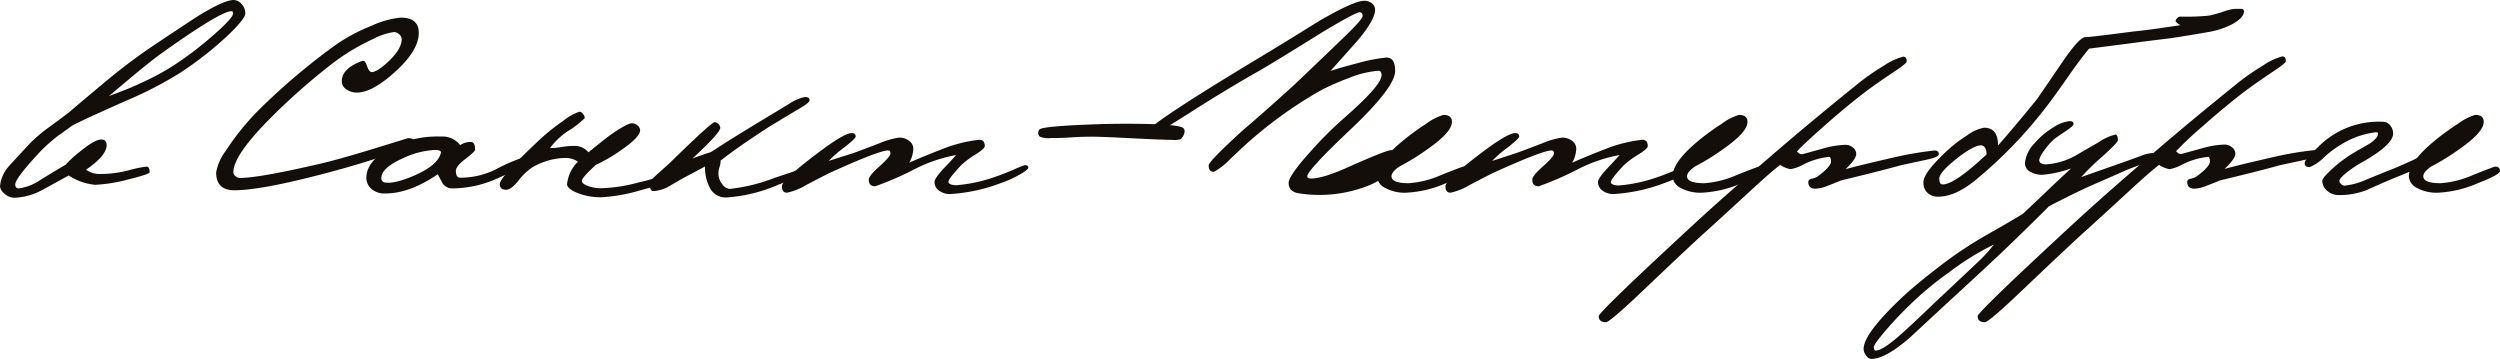
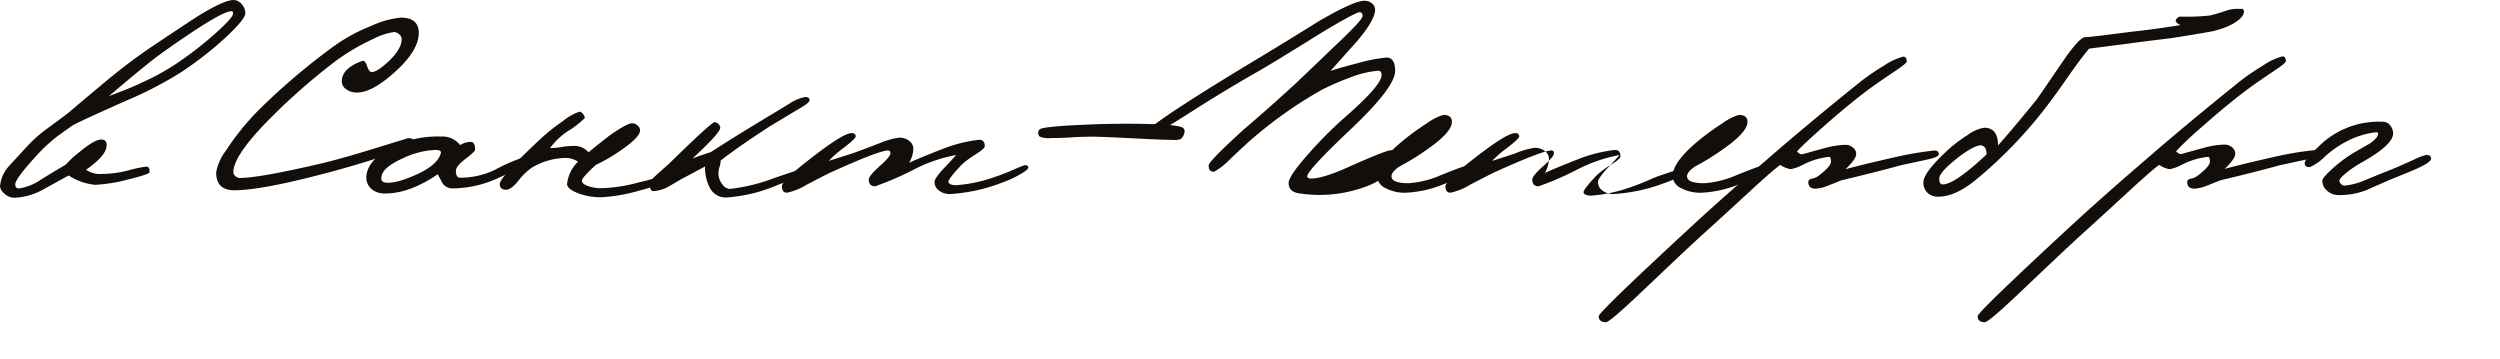
<svg xmlns="http://www.w3.org/2000/svg" viewBox="0 0 390.12 56.01">
  <defs>
    <style>.acc568a4-f200-431b-9d7b-7b43dc8096cc{fill:#130e0a;}</style>
  </defs>
  <g id="f18b46f6-e72f-49c2-8ff2-4028db36ed97" data-name="Слой 2">
    <g id="af22bc57-ed61-4f83-b09c-6949abb602bb" data-name="Слой 1">
      <path class="acc568a4-f200-431b-9d7b-7b43dc8096cc" d="M38.28,2.09c0,.55-.91,1.7-2.75,3.46a55.12,55.12,0,0,1-7.38,5.79,59.58,59.58,0,0,1-8.38,4.34q-7.93,3.51-8.61,4c-.46.34-1.16.84-2.11,1.51a25.55,25.55,0,0,0-3,2.71c-2.45,2.64-3.67,4.26-3.67,4.88,0,.41.19.62.58.62a8,8,0,0,0,3.3-1.29c1.3-.81,2.62-1.61,4-2.42a15.8,15.8,0,0,1,2.08-1.92c1.59-1.31,2.74-2,3.46-2,.56,0,.84.29.84.88q0,1.62-3.21,3.83a3.68,3.68,0,0,0,2.37.67,17.42,17.42,0,0,0,4.3-.58A18.15,18.15,0,0,1,22.85,26c.34,0,.5.29.5.88,0,.19-1.11.57-3.33,1.12a24.32,24.32,0,0,1-5.17.84,9,9,0,0,1-4.13-1.46L6.59,29.65a10,10,0,0,1-4.3,1.21,2.36,2.36,0,0,1-1.71-.75,1.65,1.65,0,0,1-.58-1A5.36,5.36,0,0,1,1.42,25.9q.29-.33,3-3.26a21.66,21.66,0,0,1,3-2.62c2.09-1.53,3.17-2.34,3.26-2.42,1.83-1.56,3.67-3.1,5.5-4.63A92.57,92.57,0,0,1,24.1,7q6-4,7-4.62C33.74.78,35.5,0,36.45,0a1.68,1.68,0,0,1,1.27.65A2.11,2.11,0,0,1,38.28,2.09Zm-1.91,0c0-.23-.09-.34-.25-.34q-1.73,0-11.06,6.67Q23,9.89,17,15c2.34-.89,4-1.54,4.88-2a37.35,37.35,0,0,0,5.34-2.87A54.64,54.64,0,0,0,33.28,5.5Q36.37,2.8,36.37,2.09Z" />
      <path class="acc568a4-f200-431b-9d7b-7b43dc8096cc" d="M65.35,5.13c0,1.81-1.21,3.82-3.61,6s-4.4,3.31-6,3.31A2.77,2.77,0,0,1,54.13,14a1.51,1.51,0,0,1-.79-1.33q0-2,3.21-3.17c.28-.09.52.19.73.81s.45.94.73.94q.83,0,2.67-1.71c1.33-1.28,2-2.42,2-3.42a1,1,0,0,0-.44-.81A1.26,1.26,0,0,0,61.51,5,9.88,9.88,0,0,0,58.3,6.05a33.17,33.17,0,0,0-6.88,4.21,97.2,97.2,0,0,0-9.55,8.51q-5.46,5.54-5.46,8.13a.8.8,0,0,0,.33.58,1,1,0,0,0,.67.29q3,0,12.51-2.21,3.21-.75,8.75-2.46l5-1.54c.69,0,1,.22,1,.67s-1.56,1-4.67,2.08q-4,1.34-8.68,2.59-10.45,2.79-14.76,2.79c-1.89,0-2.83-.93-2.83-2.79a8,8,0,0,1,1.54-3.42,40,40,0,0,1,5-6.21A101.61,101.61,0,0,1,51.92,7.34a26.59,26.59,0,0,1,6-3.29,14.1,14.1,0,0,1,4.63-1.3C64.4,2.75,65.35,3.54,65.35,5.13Z" />
      <path class="acc568a4-f200-431b-9d7b-7b43dc8096cc" d="M82.9,24.86q0,.66-5.13,2.91a17.34,17.34,0,0,1-7.08,1.63,1.9,1.9,0,0,1-1.63-.79l-.75-1.42q-4.38,3-8.18,3a3.12,3.12,0,0,1-2.16-.7,2.28,2.28,0,0,1-.8-1.76q0-2.32,3.09-4.29a15.9,15.9,0,0,1,8.55-2.13,3.47,3.47,0,0,1,3,1.34,2.9,2.9,0,0,1,1.67-.5c.44,0,.66.4.66,1.21,0,.19-.5.67-1.5,1.43s-1.5,1.39-1.5,1.86c0,.72.22,1.08.67,1.08a12.46,12.46,0,0,0,5.46-1.25,28.26,28.26,0,0,1,5-2.12C82.7,24.4,82.9,24.55,82.9,24.86ZM68.81,23.81c0-.27-.25-.41-.92-.41a13,13,0,0,0-5,1.29q-3.37,1.5-3.38,3.08a.63.63,0,0,0,.58.71q1.51.25,4.72-1.16Q68.39,25.73,68.81,23.81Z" />
      <path class="acc568a4-f200-431b-9d7b-7b43dc8096cc" d="M104.05,28.15c0,.31-1.37.82-4.11,1.54a26.36,26.36,0,0,1-6.07,1.09,9.88,9.88,0,0,1-3.77-.67c-1.07-.44-1.61-.9-1.61-1.38a5.69,5.69,0,0,1,1.71-3.5,3.59,3.59,0,0,0-2.12-.58,10.62,10.62,0,0,0-5,1.46,9,9,0,0,0-2.21,2.12c-.75.92-1.38,1.38-1.88,1.38-.66,0-1-.29-1-.88q0-1.12,6.3-7a29.83,29.83,0,0,1,3.59-2.86,8.23,8.23,0,0,1,2.54-1.44.75.75,0,0,1,.54.34,1,1,0,0,1,.29.66,14.58,14.58,0,0,1-2.58,2,11,11,0,0,0-2.84,2.67,9.6,9.6,0,0,0,1.8-.16,12,12,0,0,1,2.21-.17,2.87,2.87,0,0,1,2,1c.69-.58,1.75-1.43,3.17-2.54q2.83-2,3.63-2a1.24,1.24,0,0,1,.85.36,1,1,0,0,1,.4.73c0,.72-1,1.75-2.92,3.08a27.38,27.38,0,0,1-4,2.34c-1.45,1.33-2.17,2.15-2.17,2.46s.3.58.91.81a5.83,5.83,0,0,0,2.13.36,24.43,24.43,0,0,0,5.88-.92,29.79,29.79,0,0,0,3.3-.92C103.71,27.48,104.05,27.71,104.05,28.15Z" />
      <path class="acc568a4-f200-431b-9d7b-7b43dc8096cc" d="M126.48,26.56q0,.35-5.21,2.34a24.11,24.11,0,0,1-8,1.92,2.78,2.78,0,0,1-2.58-1.67,6.79,6.79,0,0,1-.67-3.17c-.69.36-1.85,1-3.46,1.84-.78.44-1.54.89-2.29,1.33a5.54,5.54,0,0,1-2.34.67c-.36,0-.54-.42-.54-1.25,0-.2.36-.63,1.08-1.3l2-1.79q6.56-6.42,7.05-6.42a1,1,0,0,1,.88.87q0,.8-4.34,4.8c.75-.28,1.71-.63,2.88-1q2.58-1.71,8.71-5.42c1.17-.7,2.32-1.39,3.46-2.09a7,7,0,0,1,2.51-1.08c.47,0,.71.16.71.5s-.74.83-2.21,1.67l-4,2.41q-4.84,3.13-7.67,5.34a3,3,0,0,1-.17,1,3.18,3.18,0,0,0-.17,1,2.66,2.66,0,0,0,.59,1.67,1.58,1.58,0,0,0,1.16.75,27.63,27.63,0,0,0,7.09-1.75q5-1.66,4.88-1.67C126.25,26,126.48,26.18,126.48,26.56Z" />
      <path class="acc568a4-f200-431b-9d7b-7b43dc8096cc" d="M160.47,26.15c0,.22-.47.6-1.4,1.12a16.7,16.7,0,0,1-2.9,1.3,26.53,26.53,0,0,1-7.92,1.71,2.79,2.79,0,0,1-1.71-.53,1.64,1.64,0,0,1-.71-1.39c0-.31.42-.93,1.25-1.88.73-.75,1.43-1.51,2.13-2.29a23.54,23.54,0,0,0-6.42,2.17,47.36,47.36,0,0,1-6.22,2.71q-1,0-1-1.05c0-.38.57-1.08,1.69-2.08s1.69-1.67,1.69-2-.12-.46-.37-.46q-1.38,0-8.84,3.38c-.28.11-1.59.78-3.92,2a9.79,9.79,0,0,1-3,1.21c-.53,0-.8-.34-.8-1s1.6-2.12,4.8-4.59,5.22-3.71,6.09-3.71c.41,0,.62.18.62.54,0,.19-.58.75-1.75,1.67a17.46,17.46,0,0,0-2.46,2.13L133,23.94c.44-.14,1.86-.67,4.25-1.59a12.53,12.53,0,0,1,3-.87,2.5,2.5,0,0,1,1.73.58,1.52,1.52,0,0,1,.52,1.42,4.42,4.42,0,0,1-.63,1.92q1.71-.79,5.59-2.3a22.48,22.48,0,0,1,5.34-1.29q.87,0,.87,1c0,.25-.46.67-1.37,1.25A13.51,13.51,0,0,0,150,25.77c-1.33,1.42-2,2.28-2,2.59s.42.54,1.25.54a23.53,23.53,0,0,0,6-1.29c.69-.23,1.66-.6,2.92-1.13a15.25,15.25,0,0,1,1.75-.71C160.29,25.77,160.47,25.9,160.47,26.15Z" />
      <path class="acc568a4-f200-431b-9d7b-7b43dc8096cc" d="M184.66,20a.7.7,0,0,1,.2.5,1.88,1.88,0,0,1-.62,1.21,3.13,3.13,0,0,1-1.25.12c-.78,0-2.62-.07-5.51-.21-3.06-.16-5.29-.26-6.71-.29-.81,0-2,0-3.63.11s-2.67.1-3.17.1a3.47,3.47,0,0,1-1.73-.23.77.77,0,0,1-.23-.56.74.74,0,0,1,.21-.55q.54-.54,9.47-.83c2.8-.08,5.52-.08,8.13,0C182.74,19.46,184.35,19.67,184.66,20Z" />
      <path class="acc568a4-f200-431b-9d7b-7b43dc8096cc" d="M217.77,24c0,2.48-1.84,4.28-5.51,5.42a20.7,20.7,0,0,1-9.55.75c-1.08-.16-1.62-.71-1.62-1.62,0-.75,1.16-2.41,3.5-5a61.61,61.61,0,0,1,5-5q6-5.22,6-6.8c0-.47-.17-.71-.5-.71a15.47,15.47,0,0,0-4.59,1.13,38.2,38.2,0,0,0-4.3,1.88,66.49,66.49,0,0,0-10.67,7.5c-.39.31-1.57,1.39-3.55,3.26a10.65,10.65,0,0,1-2.54,2c-.56,0-.83-.32-.83-1q0-.63,5.5-5.63,2.79-2.34,7.84-6.93c2.28-2.16,4.56-4.35,6.84-6.54q3.84-3.63,3.84-4.21c0-.39-.17-.59-.5-.59s-2.44,1.09-6,3.25q-7.63,4.75-9.71,5.93-5.05,2.87-10.1,6.09c-4.17,2.66-6.42,4-6.75,4-.5,0-.75-.13-.75-.38q0-1.12,17-11.38,5-3,10-6.13c3.64-2.11,6-3.17,7.09-3.17a1.79,1.79,0,0,1,1.17.4,1.24,1.24,0,0,1,.5,1q0,1.58-2.79,4.88l-4.17,4.67c1-.34,2.46-.75,4.37-1.25a25.26,25.26,0,0,1,4.38-.84c.89,0,1.34.7,1.34,2.09q0,2.54-6.9,9.07T204,27.52c0,.23.21.34.63.34,1.22,0,3.31-.65,6.25-2q5.43-2.41,6.18-2.42T217.77,24Z" />
      <path class="acc568a4-f200-431b-9d7b-7b43dc8096cc" d="M229.11,26.69c0,.36-1.14,1-3.42,1.88a17.62,17.62,0,0,1-6.25,1.5,6.37,6.37,0,0,1-3.3-.75,2.14,2.14,0,0,1-1.25-1.8q0-2.09,3.46-5.08a36.54,36.54,0,0,1,4.21-3.13,8.77,8.77,0,0,1,2.67-1.38c.89,0,1.34.36,1.34,1.09q0,1.57-3.63,4.13A37.73,37.73,0,0,1,218.35,26c-.81.56-1.21,1.06-1.21,1.5,0,.73.89,1.09,2.67,1.09a15.17,15.17,0,0,0,5.11-1.29c2.18-.87,3.33-1.3,3.44-1.3C228.86,26,229.11,26.25,229.11,26.69Z" />
-       <path class="acc568a4-f200-431b-9d7b-7b43dc8096cc" d="M264,26.15c0,.22-.46.6-1.39,1.12a17,17,0,0,1-2.9,1.3,26.65,26.65,0,0,1-7.93,1.71,2.83,2.83,0,0,1-1.71-.53,1.63,1.63,0,0,1-.7-1.39c0-.31.41-.93,1.25-1.88.72-.75,1.43-1.51,2.12-2.29a23.65,23.65,0,0,0-6.42,2.17,48.3,48.3,0,0,1-6.21,2.71q-1,0-1-1.05c0-.38.56-1.08,1.69-2.08s1.69-1.67,1.69-2-.13-.46-.38-.46q-1.38,0-8.84,3.38c-.28.11-1.58.78-3.92,2a9.69,9.69,0,0,1-3,1.21c-.53,0-.79-.34-.79-1s1.6-2.12,4.79-4.59,5.23-3.71,6.09-3.71q.63,0,.63.54c0,.19-.59.75-1.75,1.67a17.16,17.16,0,0,0-2.47,2.13s1.23-.39,3.59-1.17c.45-.14,1.86-.67,4.26-1.59a12.38,12.38,0,0,1,3-.87,2.48,2.48,0,0,1,1.73.58,1.52,1.52,0,0,1,.52,1.42,4.56,4.56,0,0,1-.62,1.92q1.71-.79,5.58-2.3a22.48,22.48,0,0,1,5.34-1.29c.59,0,.88.32.88,1,0,.25-.46.67-1.38,1.25a13.92,13.92,0,0,0-2.38,1.75c-1.33,1.42-2,2.28-2,2.59s.42.54,1.25.54a23.53,23.53,0,0,0,6-1.29c.7-.23,1.67-.6,2.92-1.13a16.14,16.14,0,0,1,1.75-.71C263.79,25.77,264,25.9,264,26.15Z" />
+       <path class="acc568a4-f200-431b-9d7b-7b43dc8096cc" d="M264,26.15c0,.22-.46.6-1.39,1.12a17,17,0,0,1-2.9,1.3,26.65,26.65,0,0,1-7.93,1.71,2.83,2.83,0,0,1-1.71-.53,1.63,1.63,0,0,1-.7-1.39c0-.31.41-.93,1.25-1.88.72-.75,1.43-1.51,2.12-2.29a23.65,23.65,0,0,0-6.42,2.17,48.3,48.3,0,0,1-6.21,2.71q-1,0-1-1.05c0-.38.56-1.08,1.69-2.08s1.69-1.67,1.69-2-.13-.46-.38-.46q-1.38,0-8.84,3.38c-.28.11-1.58.78-3.92,2a9.69,9.69,0,0,1-3,1.21c-.53,0-.79-.34-.79-1s1.6-2.12,4.79-4.59,5.23-3.71,6.09-3.71q.63,0,.63.54c0,.19-.59.75-1.75,1.67a17.16,17.16,0,0,0-2.47,2.13s1.23-.39,3.59-1.17a12.38,12.38,0,0,1,3-.87,2.48,2.48,0,0,1,1.73.58,1.52,1.52,0,0,1,.52,1.42,4.56,4.56,0,0,1-.62,1.92q1.71-.79,5.58-2.3a22.48,22.48,0,0,1,5.34-1.29c.59,0,.88.32.88,1,0,.25-.46.67-1.38,1.25a13.92,13.92,0,0,0-2.38,1.75c-1.33,1.42-2,2.28-2,2.59s.42.54,1.25.54a23.53,23.53,0,0,0,6-1.29c.7-.23,1.67-.6,2.92-1.13a16.14,16.14,0,0,1,1.75-.71C263.79,25.77,264,25.9,264,26.15Z" />
      <path class="acc568a4-f200-431b-9d7b-7b43dc8096cc" d="M275.23,26.69c0,.36-1.14,1-3.42,1.88a17.57,17.57,0,0,1-6.25,1.5,6.37,6.37,0,0,1-3.3-.75,2.14,2.14,0,0,1-1.25-1.8c0-1.39,1.16-3.08,3.46-5.08a36.54,36.54,0,0,1,4.21-3.13,8.77,8.77,0,0,1,2.67-1.38c.89,0,1.34.36,1.34,1.09q0,1.57-3.63,4.13A37.73,37.73,0,0,1,264.47,26c-.8.56-1.21,1.06-1.21,1.5,0,.73.89,1.09,2.67,1.09A15.12,15.12,0,0,0,271,27.32c2.18-.87,3.33-1.3,3.44-1.3C275,26,275.23,26.25,275.23,26.69Z" />
      <path class="acc568a4-f200-431b-9d7b-7b43dc8096cc" d="M302.55,24.06c0,.31-.66.6-2,.88l-3.86.83c-2.2.61-5.33,1.41-9.38,2.38-.75.31-1.49.6-2.21.88a5.48,5.48,0,0,1-1.8.41c-.72,0-1.1-.32-1.12-1,0-.25.12-.43.46-.54a2.55,2.55,0,0,0,1.08-.42c1.33-1,2-1.77,2-2.25s-.1-.75-.29-.75a11.42,11.42,0,0,0-4.13,1.25,6.32,6.32,0,0,1-1.88.67,4.15,4.15,0,0,1-1.62-.67q-1.17.84-4.88,4.26-5.38,4.95-6.88,6.29-1.92,1.71-9.59,9c-3.51,3.34-5.45,5-5.84,5-.75,0-1.13-.31-1.13-.95q0-.63,14.85-14.35,4.71-4.34,11.3-10,6.09-5.3,14.05-11.72a35.77,35.77,0,0,1,4.28-3A9.59,9.59,0,0,1,297,8.84q.54,0,.54.75c0,.2-.62.71-1.87,1.54q-3,2-4.76,3.34-3,2.3-6.42,5.34-3.16,2.79-4.09,3.84a1.89,1.89,0,0,1,.3.25.76.76,0,0,0,.58.16l3.63-1a13.89,13.89,0,0,1,3.08-.46,1.79,1.79,0,0,1,1.15.42,1.24,1.24,0,0,1,.52,1c0,.53-.55,1.32-1.67,2.38q2.39-.66,7.93-1.92a52,52,0,0,1,6-1Q302.55,23.52,302.55,24.06Z" />
      <path class="acc568a4-f200-431b-9d7b-7b43dc8096cc" d="M350.17,1.75c0,.67-.6,1.32-1.79,2a12.6,12.6,0,0,1-3.55,1.21c-1.83.33-3.86.66-6.09,1-3.83.47-5.9.74-6.21.79L326,7.59q-1.2,1.42-3.08,4.09-2.25,3.25-3.71,5.13a69.55,69.55,0,0,1-10.64,11.05q-3.37,2.84-6.13,2.83a2.25,2.25,0,0,1-1.71-.66,2.09,2.09,0,0,1-.58-1.59c0-1,1.19-2.56,3.5-4.75A21.68,21.68,0,0,1,307,21.1a6.12,6.12,0,0,1,2.62-1.17c1.45,0,2.17.92,2.17,2.76q2-2.22,6.05-7.18c1.53-2.19,3-4.4,4.55-6.63q2.2-3.08,3-3.08c.54,0,3-.3,7.48-.88q2.59-.25,7.39-1a2,2,0,0,1-.75-.58c0-.11,0-.27.2-.46a.71.71,0,0,1,.55-.29,33.48,33.48,0,0,0,4.58-.17,23.44,23.44,0,0,0,2.42-.71,6.22,6.22,0,0,1,1.54-.33c1.14,0,1.46,0,1,0A.37.37,0,0,1,350.17,1.75ZM310,24.1c0-.83-.26-1.3-.79-1.41s-1.93.52-3.8,2-2.79,2.53-2.79,3.17.18.92.54.92Q305,28.78,310,24.1Z" />
-       <path class="acc568a4-f200-431b-9d7b-7b43dc8096cc" d="M336.58,24.48c0,.19-.58.5-1.71.92-1.84.66-2.87,1.05-3.09,1.16l-5.28,2.32c-1.73.76-4,1.87-6.77,3.31q-2.18,2.22-6.68,6.55-2.07,2-8.84,8.22L298,52.71q-3.8,3.3-6,3.3a1,1,0,0,1-.73-.44,2,2,0,0,1-.44-.9q-.33-2.37,6.3-8.55,2.34-2.16,6.67-5.42a63,63,0,0,1,6-3.92c3.54-2,5.49-3.17,5.88-3.42q1.38-1.29,4.3-4.08,1.22-1.17,3.21-3a17.76,17.76,0,0,1-4.5,1,3.54,3.54,0,0,1-1.71-.41,1.54,1.54,0,0,1-1-1.38,5.3,5.3,0,0,1,1.58-3.21,11.41,11.41,0,0,1,2.84-2.38,5.63,5.63,0,0,1,2.58-1c.39,0,.59.14.59.42s-.35.51-1,1c-1,.66-1.66,1.12-2,1.37A9.73,9.73,0,0,0,319,23.48a4.3,4.3,0,0,0-.79,1.46c0,.47.37.71,1.12.71a11,11,0,0,0,5-1.63l3.17-1.83A8.21,8.21,0,0,1,330.07,21q.42,0,.42.87c0,.25-.81,1.1-2.42,2.55a37.24,37.24,0,0,0-3.3,3.21l7-2.46,2.36-.86a5.68,5.68,0,0,1,1.73-.43C336.34,23.9,336.58,24.09,336.58,24.48ZM311.14,38.16a41.51,41.51,0,0,0-6.93,4.29A50.91,50.91,0,0,0,298.63,47a59.31,59.31,0,0,0-4.3,4.48c-1.28,1.49-1.92,2.38-1.92,2.69s.1.54.29.54c.73,0,2.1-.9,4.13-2.71s4.13-3.89,6.22-5.84q4-3.75,5.13-4.83A24.34,24.34,0,0,0,311.14,38.16Z" />
      <path class="acc568a4-f200-431b-9d7b-7b43dc8096cc" d="M361.68,24.06c0,.31-.66.6-2,.88l-3.86.83c-2.2.61-5.32,1.41-9.38,2.38-.75.31-1.49.6-2.21.88a5.38,5.38,0,0,1-1.79.41c-.73,0-1.1-.32-1.13-1,0-.25.12-.43.46-.54a2.44,2.44,0,0,0,1.08-.42c1.34-1,2-1.77,2-2.25s-.09-.75-.29-.75a11.42,11.42,0,0,0-4.13,1.25,6.4,6.4,0,0,1-1.87.67,4.12,4.12,0,0,1-1.63-.67q-1.17.84-4.88,4.26-5.38,4.95-6.88,6.29-1.92,1.71-9.59,9c-3.5,3.34-5.45,5-5.84,5-.75,0-1.13-.31-1.13-.95q0-.63,14.85-14.35,4.71-4.34,11.3-10,6.09-5.3,14.06-11.72a34.82,34.82,0,0,1,4.27-3,9.79,9.79,0,0,1,3.06-1.46c.37,0,.55.25.55.75,0,.2-.63.71-1.88,1.54-2,1.34-3.59,2.45-4.75,3.34q-3,2.3-6.43,5.34a53.47,53.47,0,0,0-4.08,3.84,1.8,1.8,0,0,1,.29.25.76.76,0,0,0,.58.16l3.63-1a13.88,13.88,0,0,1,3.09-.46,1.77,1.77,0,0,1,1.14.42,1.25,1.25,0,0,1,.53,1c0,.53-.56,1.32-1.67,2.38q2.37-.66,7.92-1.92a52,52,0,0,1,6-1Q361.68,23.52,361.68,24.06Z" />
      <path class="acc568a4-f200-431b-9d7b-7b43dc8096cc" d="M379.36,24.77c0,.36-.71.86-2.12,1.5-.14.09-1.45.63-3.92,1.63-1.37.58-2.73,1.18-4.09,1.79a11.59,11.59,0,0,1-4.17.75,2.69,2.69,0,0,1-2-.75,2,2,0,0,1-.67-1.5c0-.28.52-.9,1.56-1.85a21,21,0,0,1,3.4-2.53l2.46-1.42c.86-.58,1.29-1.11,1.29-1.58,0-.11-.11-.17-.33-.17A12.94,12.94,0,0,0,366.31,22a16.36,16.36,0,0,0-3.55,2.46,7.24,7.24,0,0,1-2.33,1.62c-.53,0-.79-.2-.79-.62s.65-1.2,2-2.42A13.29,13.29,0,0,1,371.81,19a1.42,1.42,0,0,1,1.17.57,1.93,1.93,0,0,1,.46,1.27q0,1.76-4.88,4.5a16.75,16.75,0,0,0-2.4,1.61c-.73.6-1.1,1-1.1,1.27a.7.7,0,0,0,.27.5.77.77,0,0,0,.52.25,10.92,10.92,0,0,0,3.25-.87c1.42-.59,2.82-1.16,4.22-1.71.63-.25,1.72-.73,3.25-1.42a10.42,10.42,0,0,1,2-.79C379.1,24.15,379.36,24.35,379.36,24.77Z" />
-       <path class="acc568a4-f200-431b-9d7b-7b43dc8096cc" d="M390.12,26.69c0,.36-1.14,1-3.42,1.88a17.62,17.62,0,0,1-6.25,1.5,6.37,6.37,0,0,1-3.3-.75,2.14,2.14,0,0,1-1.25-1.8q0-2.09,3.46-5.08a36.54,36.54,0,0,1,4.21-3.13,8.77,8.77,0,0,1,2.67-1.38c.89,0,1.34.36,1.34,1.09q0,1.57-3.63,4.13A37.73,37.73,0,0,1,379.36,26c-.81.56-1.21,1.06-1.21,1.5,0,.73.89,1.09,2.67,1.09a15.17,15.17,0,0,0,5.11-1.29c2.18-.87,3.33-1.3,3.44-1.3C389.87,26,390.12,26.25,390.12,26.69Z" />
    </g>
  </g>
</svg>